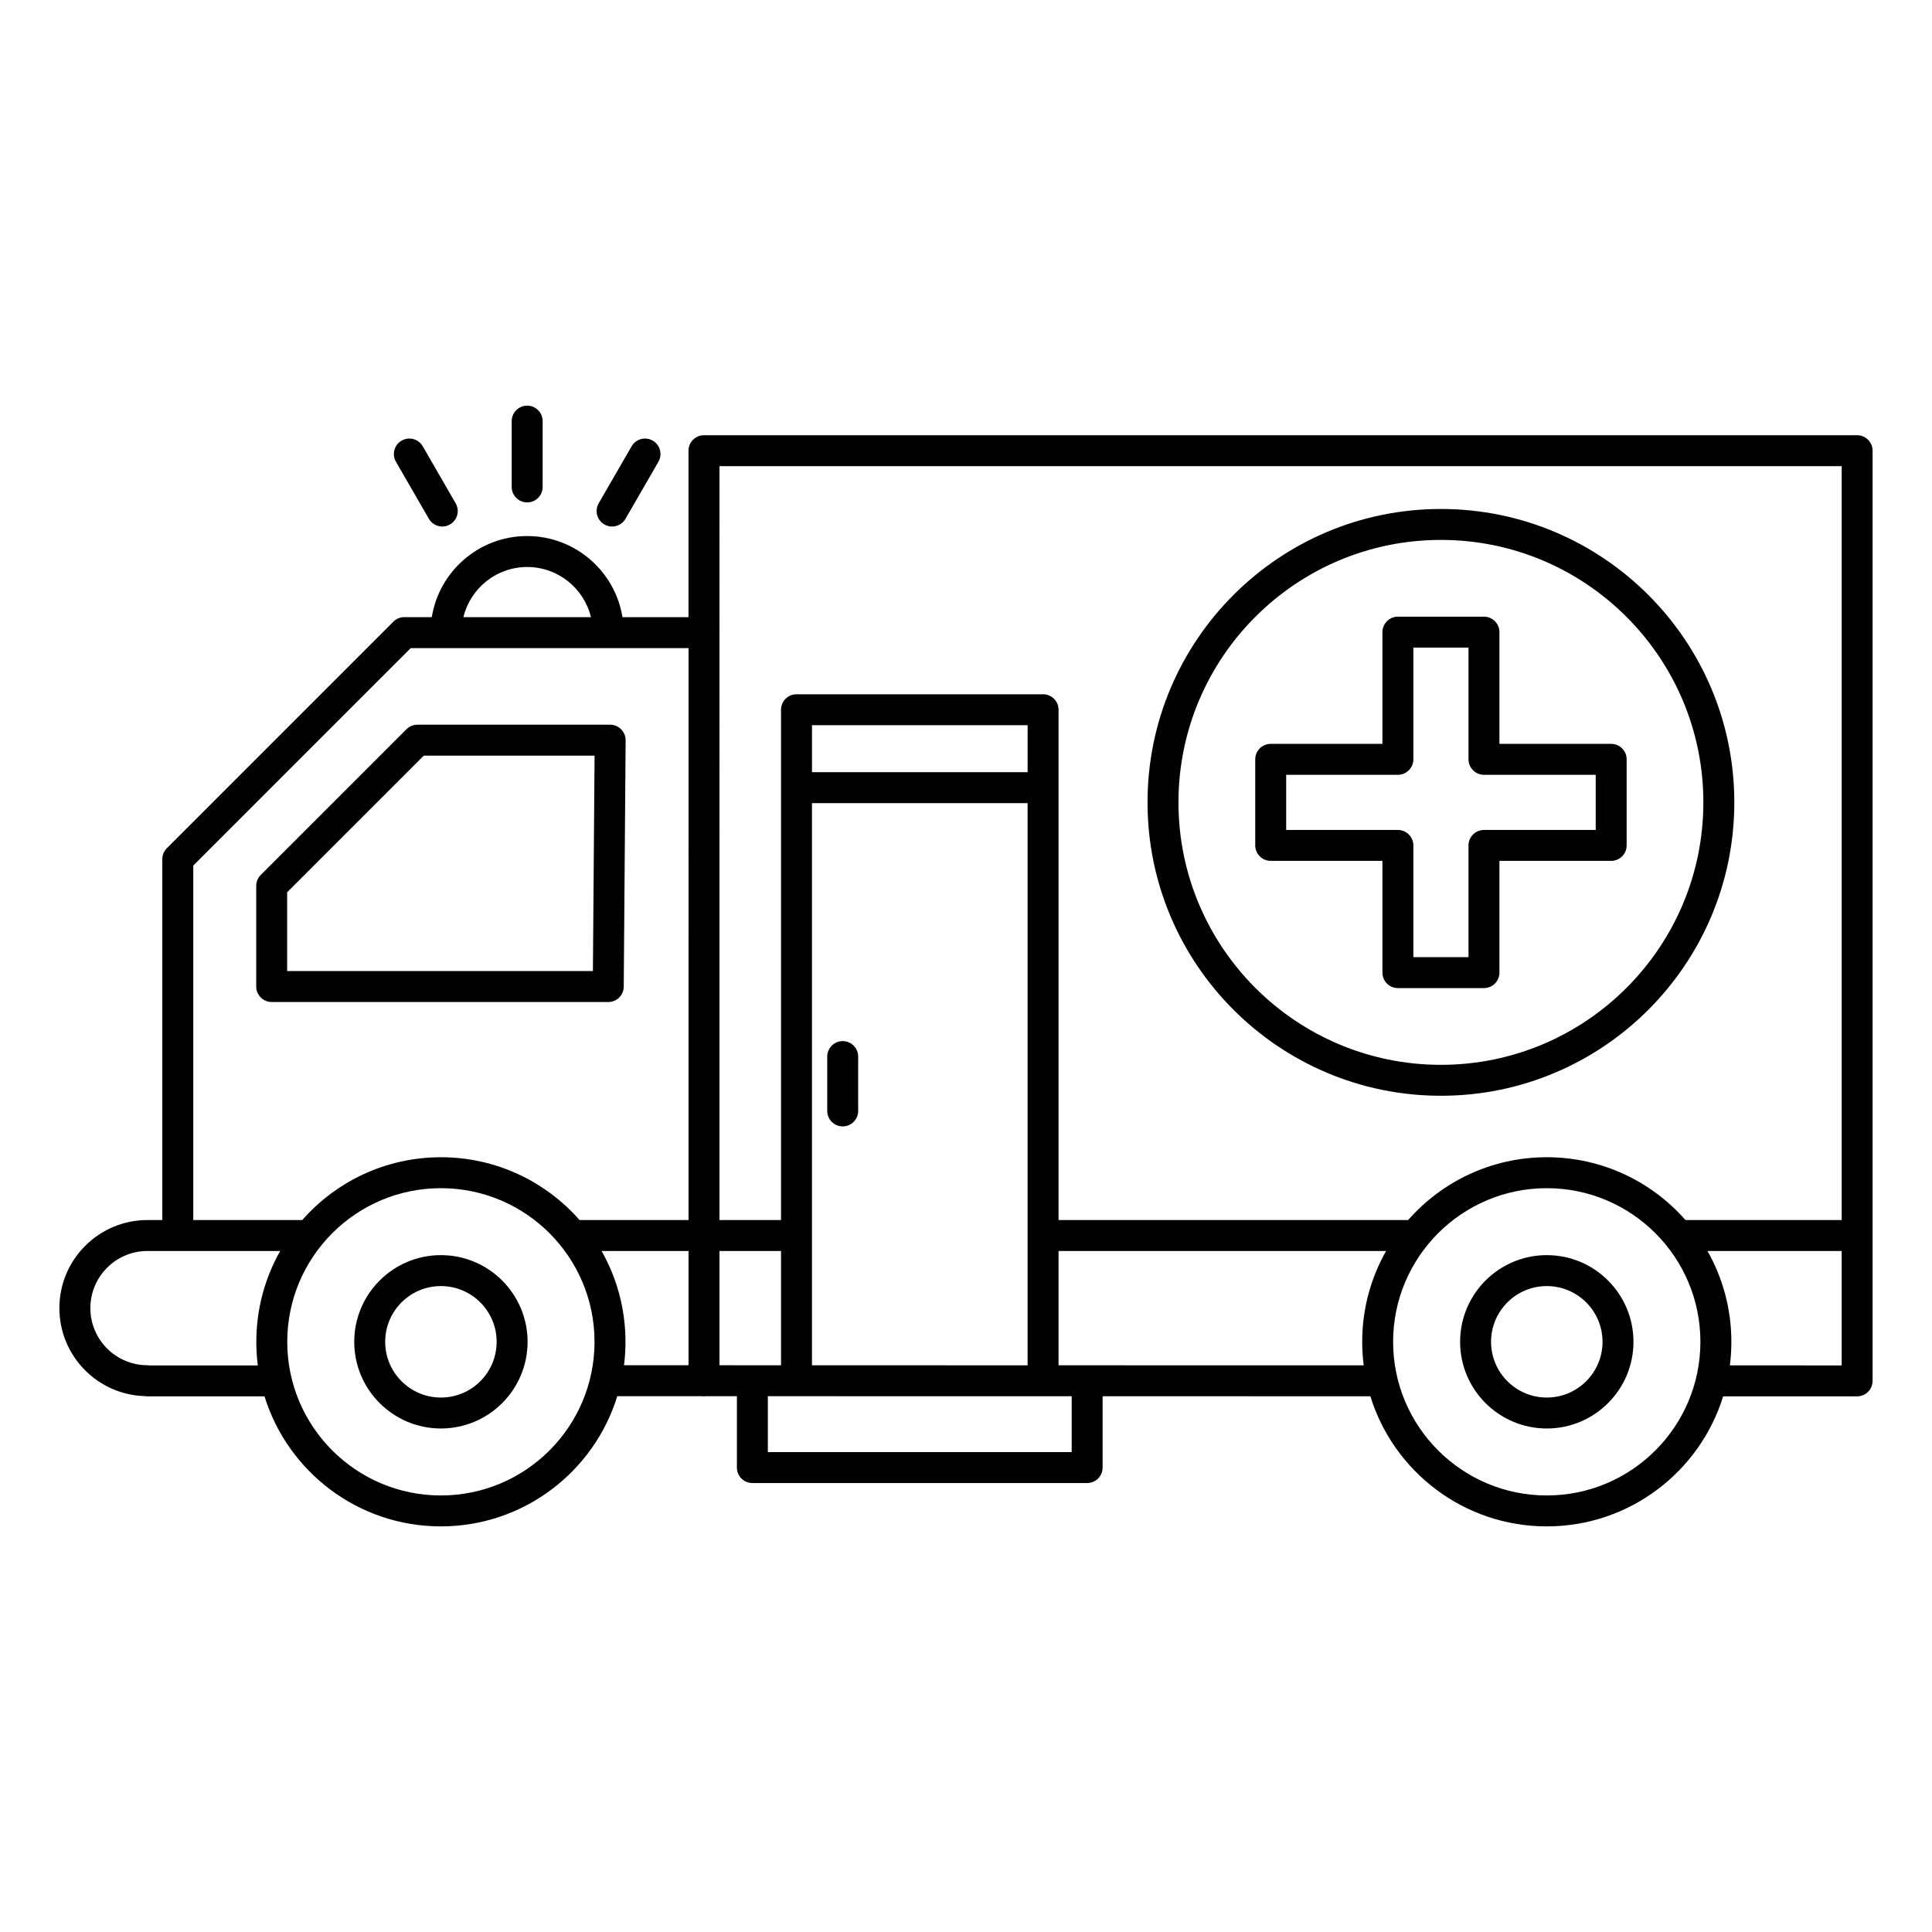
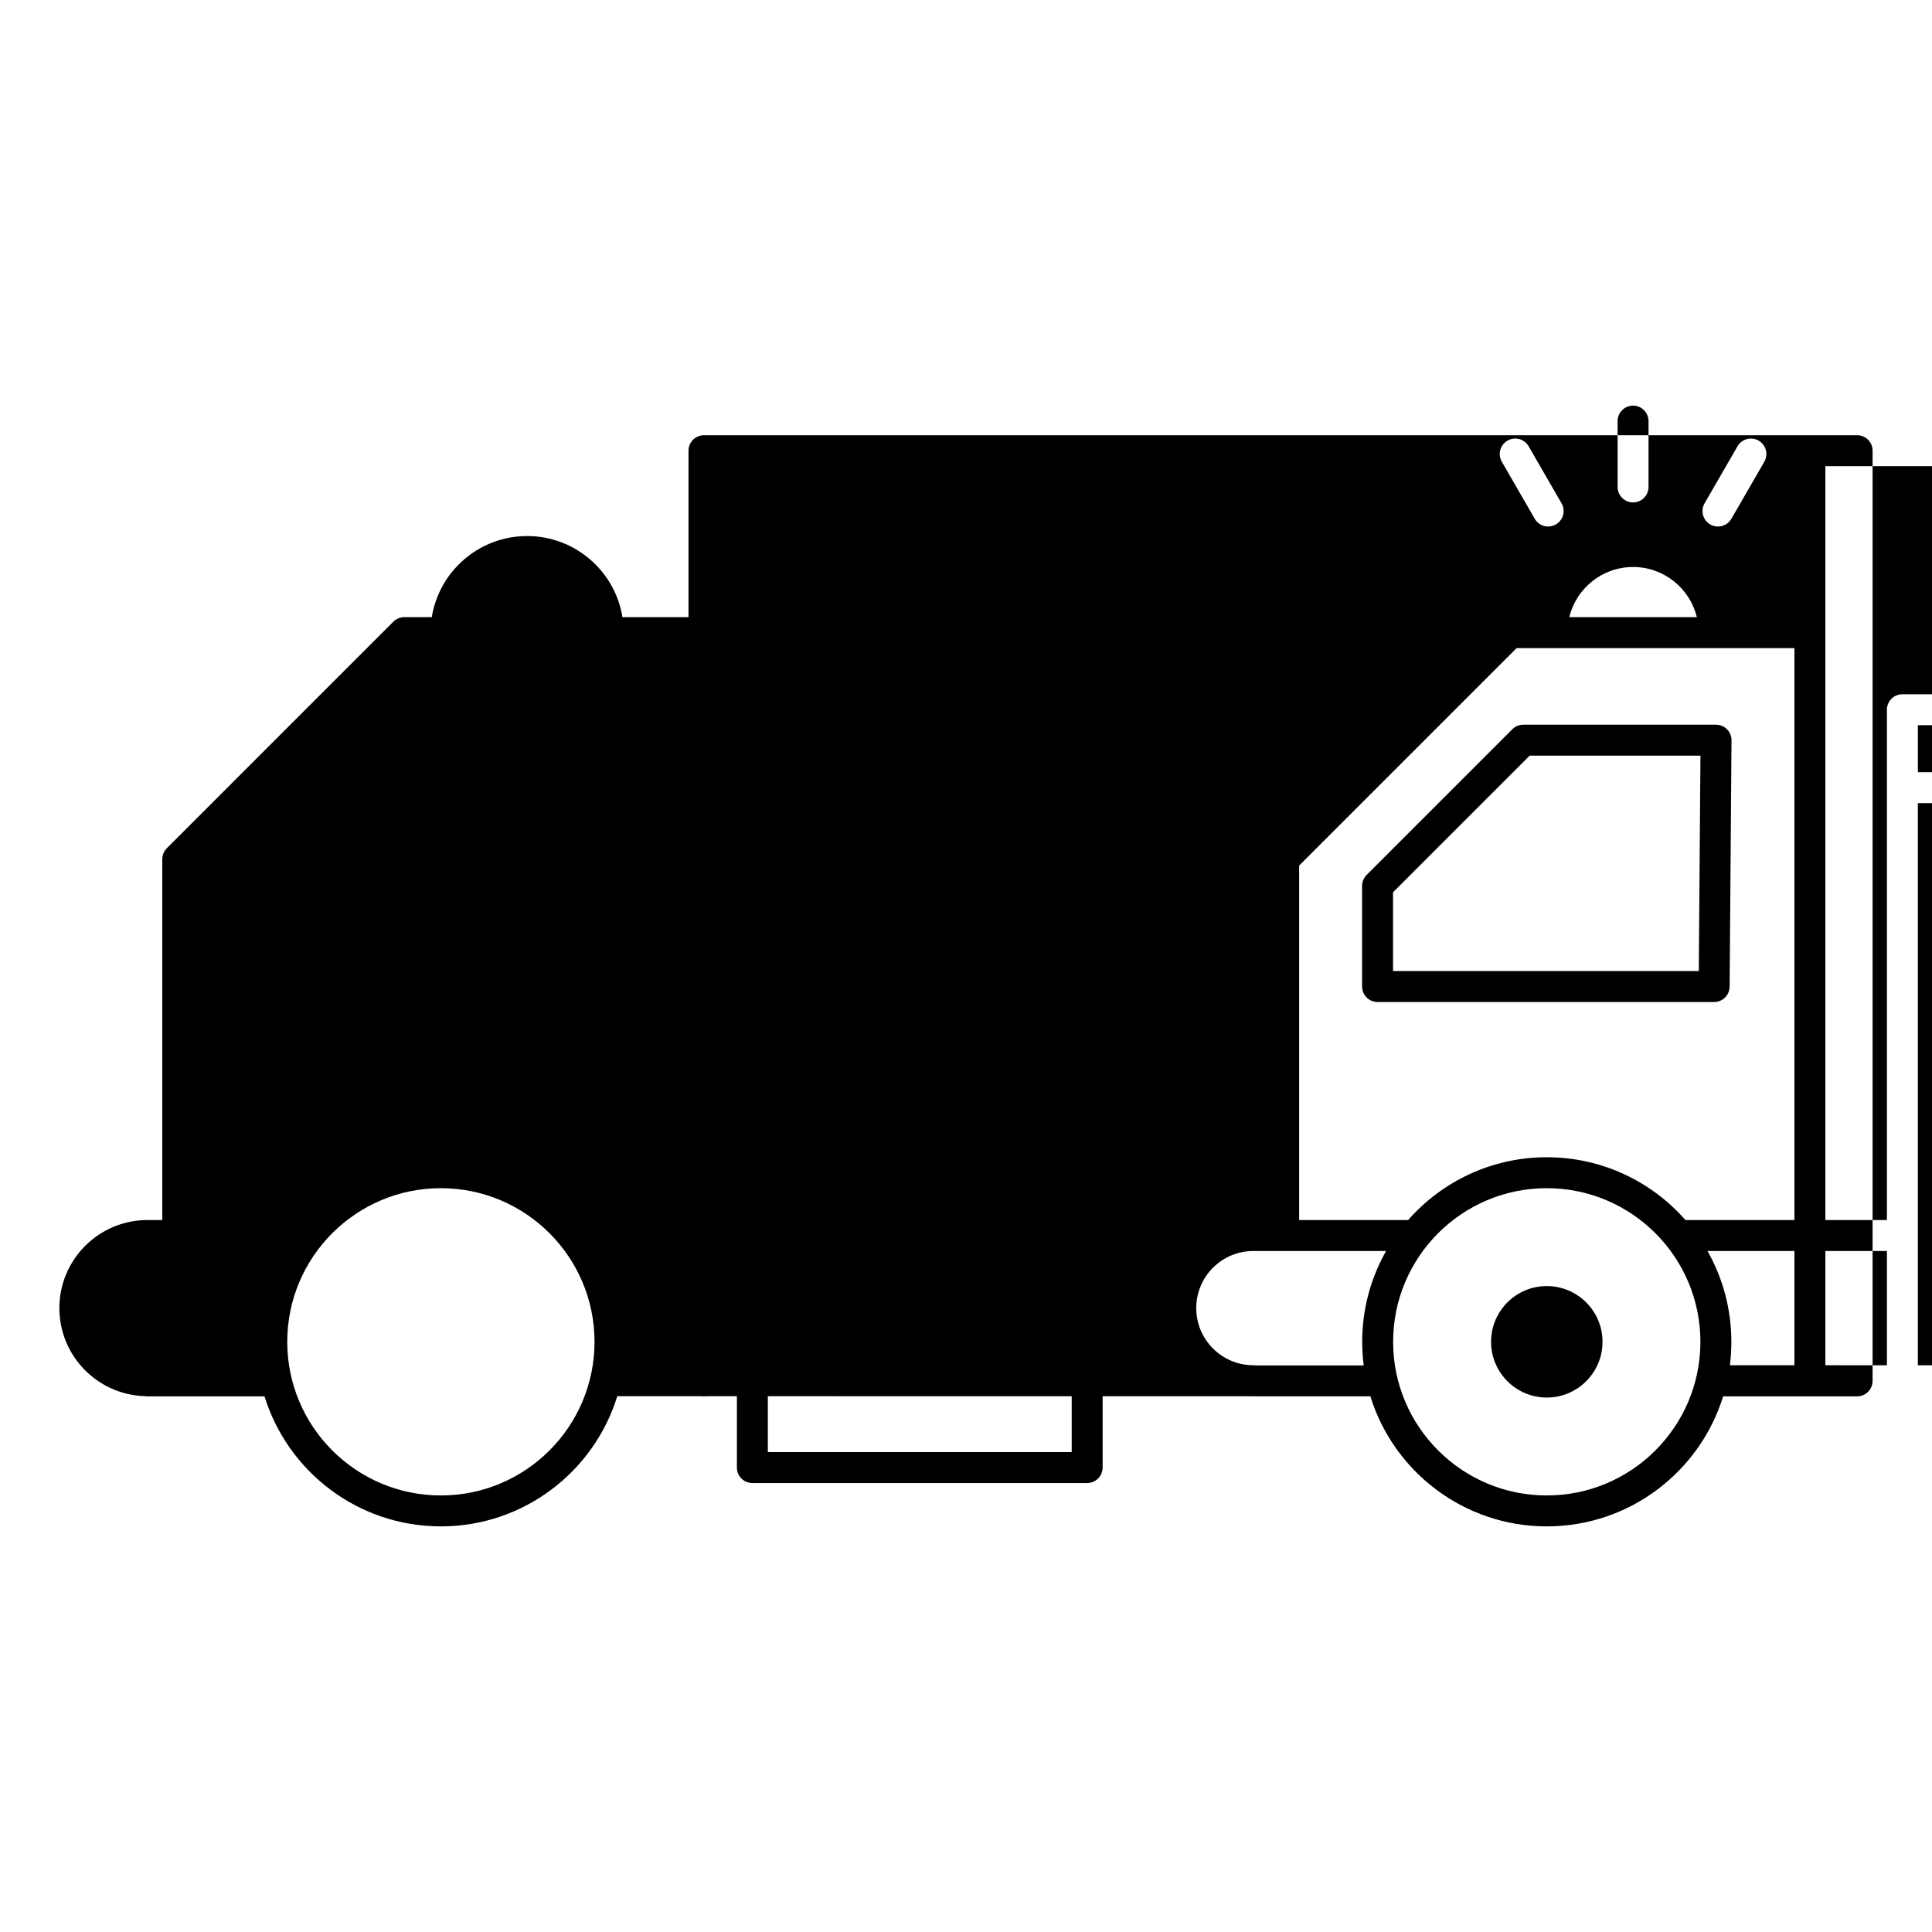
<svg xmlns="http://www.w3.org/2000/svg" fill="#000000" width="800px" height="800px" version="1.1" viewBox="144 144 512 512">
-   <path d="m326.46 307.55h-17.504c-1.961-12.18-12.535-21.492-25.262-21.492-12.73 0-23.301 9.312-25.266 21.492h-7.285c-1.086 0-2.129 0.434-2.898 1.199l-60.031 60.035c-0.77 0.77-1.203 1.812-1.203 2.898v95.641h-3.934c-12.883 0-23.34 10.457-23.34 23.34 0 12.652 10.09 22.965 22.656 23.328h0.008c0.223 0.039 0.449 0.055 0.676 0.055h31.02c6.172 19.953 24.773 34.461 46.738 34.461 21.984 0 40.602-14.535 46.754-34.504h22.371c0.195 0.031 0.395 0.043 0.598 0.043s0.402-0.012 0.598-0.043l8.129 0.004v18.914c0 2.266 1.836 4.098 4.098 4.098h88.727c2.262 0 4.098-1.832 4.098-4.098v-18.902l70.957 0.012c6.164 19.957 24.773 34.477 46.746 34.477 21.965 0 40.57-14.512 46.742-34.465l35.508 0.004h0.051c0.742-0.008 1.434-0.215 2.031-0.566 0.297-0.176 0.57-0.387 0.816-0.633s0.457-0.52 0.633-0.816c0.352-0.598 0.559-1.289 0.566-2.031v-0.051-246.51c0-2.266-1.836-4.102-4.098-4.102h-305.6c-2.266 0-4.098 1.836-4.098 4.102zm227.45 151.33c22.469 0 40.715 18.242 40.715 40.715 0 22.469-18.246 40.715-40.715 40.715-22.473 0-40.719-18.246-40.719-40.715 0-22.473 18.246-40.715 40.719-40.715zm-293.07 0c22.473 0 40.715 18.242 40.715 40.715 0 22.469-18.242 40.715-40.715 40.715-22.473 0-40.715-18.246-40.715-40.715 0-22.473 18.242-40.715 40.715-40.715zm86.648 55.129v14.812h80.523v-14.801zm206.43-37.387c-12.68 0-22.973 10.293-22.973 22.973 0 12.676 10.293 22.969 22.973 22.969 12.676 0 22.969-10.293 22.969-22.969 0-12.68-10.293-22.973-22.969-22.973zm-293.07 0c-12.68 0-22.969 10.293-22.969 22.973 0 12.676 10.289 22.969 22.969 22.969 12.68 0 22.969-10.293 22.969-22.969 0-12.68-10.289-22.973-22.969-22.973zm0 8.199c8.152 0 14.77 6.621 14.77 14.773s-6.617 14.77-14.77 14.77c-8.152 0-14.77-6.617-14.77-14.77s6.617-14.773 14.77-14.773zm293.07 0c8.152 0 14.77 6.621 14.77 14.773s-6.617 14.77-14.77 14.77-14.773-6.617-14.773-14.77 6.621-14.773 14.773-14.773zm-335.66-9.297h-35.172c-8.355 0-15.141 6.785-15.141 15.141 0 8.355 6.785 15.137 15.141 15.137 0.211 0 0.418 0.016 0.621 0.047h28.617c-0.262-2.047-0.395-4.137-0.395-6.254 0-8.75 2.301-16.961 6.328-24.07zm378.24 0c4.031 7.109 6.332 15.32 6.332 24.07 0 2.113-0.137 4.199-0.398 6.25l29.633 0.004v-30.324zm-85.168 0h-86.805v30.293l80.867 0.012c-0.258-2.039-0.395-4.121-0.395-6.234 0-8.75 2.301-16.961 6.332-24.07zm-152.15-118.69v148.98l57.145 0.008v-148.98zm-24.512 118.69v30.281l16.312 0.004v-30.285zm-25.301 30.277 17.102 0.004v-30.281h-23.039c4.027 7.109 6.328 15.32 6.328 24.07 0 2.102-0.133 4.172-0.391 6.207zm25.301-38.477h16.312v-135.24c0-2.262 1.836-4.098 4.102-4.098h65.344c2.266 0 4.102 1.836 4.102 4.098v135.24h92.641c8.965-10.203 22.109-16.648 36.75-16.648 14.637 0 27.781 6.445 36.75 16.648h41.398v-199.79h-297.4zm-8.199-151.57h-73.617l-57.633 57.633v93.941h28.875c8.969-10.203 22.113-16.648 36.75-16.648 14.637 0 27.781 6.445 36.75 16.648h28.875zm36.758 108.25v14.398c0 2.262 1.836 4.102 4.098 4.102 2.262 0 4.102-1.84 4.102-4.102v-14.398c0-2.266-1.84-4.102-4.102-4.102-2.262 0-4.098 1.836-4.098 4.102zm162.63-145.12c-42.91 0-77.75 34.84-77.75 77.75 0 42.914 34.84 77.754 77.75 77.754 42.914 0 77.754-34.84 77.754-77.754 0-42.91-34.84-77.75-77.754-77.75zm0 8.199c38.387 0 69.551 31.164 69.551 69.551 0 38.387-31.164 69.555-69.551 69.555-38.387 0-69.551-31.168-69.551-69.555 0-38.387 31.164-69.551 69.551-69.551zm-216.06 53.102c0.008-1.094-0.422-2.144-1.191-2.922-0.77-0.773-1.816-1.211-2.91-1.211h-51.082c-1.086 0-2.129 0.434-2.898 1.203l-38.613 38.613c-0.77 0.77-1.203 1.812-1.203 2.898v26.672c0 2.266 1.836 4.102 4.102 4.102h89.199c2.25 0 4.082-1.816 4.098-4.07zm200.56 0.945h-29.609c-2.262 0-4.098 1.836-4.098 4.102v22.809c0 2.266 1.836 4.098 4.098 4.098h29.609v29.609c0 2.266 1.836 4.102 4.102 4.102h22.809c2.262 0 4.098-1.836 4.098-4.102v-29.609h29.609c2.266 0 4.102-1.832 4.102-4.098v-22.809c0-2.266-1.836-4.102-4.102-4.102h-29.609v-29.605c0-2.266-1.836-4.102-4.098-4.102h-22.809c-2.266 0-4.102 1.836-4.102 4.102zm-208.79 3.121-0.438 57.09h-81.031v-20.875s36.215-36.215 36.215-36.215zm234.95 5.012c-1.902-0.355-3.348-2.027-3.348-4.031v-29.609h-14.609v29.766l-0.004 0.039v0.043l-0.004 0.035-0.004 0.043v0.035l-0.004 0.043-0.004 0.031-0.004 0.043-0.004 0.035-0.008 0.043-0.004 0.035-0.008 0.043-0.004 0.035-0.016 0.078-0.004 0.035-0.008 0.027-0.004 0.023-0.004 0.027-0.008 0.023-0.004 0.023-0.008 0.027-0.004 0.023-0.008 0.023-0.004 0.027-0.008 0.023-0.004 0.023-0.008 0.027-0.008 0.023-0.004 0.023-0.008 0.023-0.008 0.027-0.016 0.047c-0.52 1.664-2.074 2.879-3.906 2.883h-0.008-29.609v14.605h29.66l0.039 0.004h0.078l0.043 0.004h0.035l0.043 0.004 0.035 0.004h0.043l0.035 0.004 0.043 0.004 0.035 0.004 0.039 0.008 0.078 0.008 0.027 0.004 0.047 0.008 0.027 0.004 0.027 0.008 0.047 0.008 0.027 0.004 0.023 0.008 0.027 0.004 0.023 0.004 0.023 0.008 0.027 0.004c1.816 0.422 3.172 2.051 3.172 3.996v29.609h14.609v-29.688l0.004-0.039v-0.078l0.004-0.043v-0.035l0.004-0.043 0.004-0.035 0.004-0.043 0.004-0.035 0.004-0.043 0.004-0.031 0.004-0.043 0.008-0.035 0.004-0.043 0.008-0.035 0.004-0.039 0.008-0.035 0.008-0.043 0.008-0.035 0.008-0.039 0.004-0.023 0.008-0.027 0.004-0.023 0.008-0.023 0.004-0.027 0.008-0.023 0.004-0.023 0.008-0.027 0.008-0.023 0.004-0.023 0.016-0.047 0.008-0.027 0.004-0.023 0.023-0.07 0.008-0.027 0.008-0.023 0.012-0.023c0.551-1.602 2.074-2.758 3.867-2.762h0.008 29.609v-14.605h-29.637l-0.027-0.004h-0.113l-0.043-0.004h-0.035l-0.043-0.004-0.035-0.004h-0.027l-0.023-0.004-0.027-0.004h-0.023l-0.027-0.004-0.023-0.004h-0.027l-0.023-0.004-0.027-0.004-0.023-0.004-0.027-0.004-0.047-0.008-0.027-0.004-0.047-0.008zm-177.33-0.633h57.145v-12.445h-57.145zm-58.574-41.078c-1.844-7.621-8.715-13.293-16.902-13.293s-15.059 5.672-16.906 13.293zm9.152-26.07 8.723-15.109c1.129-1.961 0.457-4.469-1.5-5.602-1.961-1.133-4.473-0.461-5.602 1.5l-8.723 15.109c-1.133 1.961-0.461 4.469 1.5 5.602 1.957 1.133 4.469 0.461 5.602-1.5zm-45.008-4.102-8.723-15.109c-1.133-1.961-3.641-2.633-5.602-1.5-1.961 1.133-2.633 3.641-1.5 5.602l8.723 15.109c1.133 1.961 3.641 2.633 5.602 1.5 1.957-1.133 2.633-3.641 1.5-5.602zm23.051-4.336v-17.445c0-2.266-1.836-4.102-4.098-4.102-2.262 0-4.102 1.836-4.102 4.102v17.445c0 2.262 1.84 4.102 4.102 4.102 2.262 0 4.098-1.84 4.098-4.102z" fill-rule="evenodd" />
+   <path d="m326.46 307.55h-17.504c-1.961-12.18-12.535-21.492-25.262-21.492-12.73 0-23.301 9.312-25.266 21.492h-7.285c-1.086 0-2.129 0.434-2.898 1.199l-60.031 60.035c-0.77 0.77-1.203 1.812-1.203 2.898v95.641h-3.934c-12.883 0-23.34 10.457-23.34 23.34 0 12.652 10.09 22.965 22.656 23.328h0.008c0.223 0.039 0.449 0.055 0.676 0.055h31.02c6.172 19.953 24.773 34.461 46.738 34.461 21.984 0 40.602-14.535 46.754-34.504h22.371c0.195 0.031 0.395 0.043 0.598 0.043s0.402-0.012 0.598-0.043l8.129 0.004v18.914c0 2.266 1.836 4.098 4.098 4.098h88.727c2.262 0 4.098-1.832 4.098-4.098v-18.902l70.957 0.012c6.164 19.957 24.773 34.477 46.746 34.477 21.965 0 40.57-14.512 46.742-34.465l35.508 0.004h0.051c0.742-0.008 1.434-0.215 2.031-0.566 0.297-0.176 0.57-0.387 0.816-0.633s0.457-0.52 0.633-0.816c0.352-0.598 0.559-1.289 0.566-2.031v-0.051-246.51c0-2.266-1.836-4.102-4.098-4.102h-305.6c-2.266 0-4.098 1.836-4.098 4.102zm227.45 151.33c22.469 0 40.715 18.242 40.715 40.715 0 22.469-18.246 40.715-40.715 40.715-22.473 0-40.719-18.246-40.719-40.715 0-22.473 18.246-40.715 40.719-40.715zm-293.07 0c22.473 0 40.715 18.242 40.715 40.715 0 22.469-18.242 40.715-40.715 40.715-22.473 0-40.715-18.246-40.715-40.715 0-22.473 18.242-40.715 40.715-40.715zm86.648 55.129v14.812h80.523v-14.801zm206.43-37.387c-12.68 0-22.973 10.293-22.973 22.973 0 12.676 10.293 22.969 22.973 22.969 12.676 0 22.969-10.293 22.969-22.969 0-12.68-10.293-22.973-22.969-22.973zc-12.68 0-22.969 10.293-22.969 22.973 0 12.676 10.289 22.969 22.969 22.969 12.68 0 22.969-10.293 22.969-22.969 0-12.68-10.289-22.973-22.969-22.973zm0 8.199c8.152 0 14.77 6.621 14.77 14.773s-6.617 14.77-14.77 14.77c-8.152 0-14.77-6.617-14.77-14.77s6.617-14.773 14.77-14.773zm293.07 0c8.152 0 14.77 6.621 14.77 14.773s-6.617 14.77-14.77 14.77-14.773-6.617-14.773-14.77 6.621-14.773 14.773-14.773zm-335.66-9.297h-35.172c-8.355 0-15.141 6.785-15.141 15.141 0 8.355 6.785 15.137 15.141 15.137 0.211 0 0.418 0.016 0.621 0.047h28.617c-0.262-2.047-0.395-4.137-0.395-6.254 0-8.75 2.301-16.961 6.328-24.07zm378.24 0c4.031 7.109 6.332 15.32 6.332 24.07 0 2.113-0.137 4.199-0.398 6.25l29.633 0.004v-30.324zm-85.168 0h-86.805v30.293l80.867 0.012c-0.258-2.039-0.395-4.121-0.395-6.234 0-8.75 2.301-16.961 6.332-24.07zm-152.15-118.69v148.98l57.145 0.008v-148.98zm-24.512 118.69v30.281l16.312 0.004v-30.285zm-25.301 30.277 17.102 0.004v-30.281h-23.039c4.027 7.109 6.328 15.32 6.328 24.07 0 2.102-0.133 4.172-0.391 6.207zm25.301-38.477h16.312v-135.24c0-2.262 1.836-4.098 4.102-4.098h65.344c2.266 0 4.102 1.836 4.102 4.098v135.24h92.641c8.965-10.203 22.109-16.648 36.75-16.648 14.637 0 27.781 6.445 36.75 16.648h41.398v-199.79h-297.4zm-8.199-151.57h-73.617l-57.633 57.633v93.941h28.875c8.969-10.203 22.113-16.648 36.75-16.648 14.637 0 27.781 6.445 36.75 16.648h28.875zm36.758 108.25v14.398c0 2.262 1.836 4.102 4.098 4.102 2.262 0 4.102-1.84 4.102-4.102v-14.398c0-2.266-1.84-4.102-4.102-4.102-2.262 0-4.098 1.836-4.098 4.102zm162.63-145.12c-42.91 0-77.75 34.84-77.75 77.75 0 42.914 34.84 77.754 77.75 77.754 42.914 0 77.754-34.84 77.754-77.754 0-42.91-34.84-77.75-77.754-77.75zm0 8.199c38.387 0 69.551 31.164 69.551 69.551 0 38.387-31.164 69.555-69.551 69.555-38.387 0-69.551-31.168-69.551-69.555 0-38.387 31.164-69.551 69.551-69.551zm-216.06 53.102c0.008-1.094-0.422-2.144-1.191-2.922-0.77-0.773-1.816-1.211-2.91-1.211h-51.082c-1.086 0-2.129 0.434-2.898 1.203l-38.613 38.613c-0.77 0.77-1.203 1.812-1.203 2.898v26.672c0 2.266 1.836 4.102 4.102 4.102h89.199c2.25 0 4.082-1.816 4.098-4.07zm200.56 0.945h-29.609c-2.262 0-4.098 1.836-4.098 4.102v22.809c0 2.266 1.836 4.098 4.098 4.098h29.609v29.609c0 2.266 1.836 4.102 4.102 4.102h22.809c2.262 0 4.098-1.836 4.098-4.102v-29.609h29.609c2.266 0 4.102-1.832 4.102-4.098v-22.809c0-2.266-1.836-4.102-4.102-4.102h-29.609v-29.605c0-2.266-1.836-4.102-4.098-4.102h-22.809c-2.266 0-4.102 1.836-4.102 4.102zm-208.79 3.121-0.438 57.09h-81.031v-20.875s36.215-36.215 36.215-36.215zm234.95 5.012c-1.902-0.355-3.348-2.027-3.348-4.031v-29.609h-14.609v29.766l-0.004 0.039v0.043l-0.004 0.035-0.004 0.043v0.035l-0.004 0.043-0.004 0.031-0.004 0.043-0.004 0.035-0.008 0.043-0.004 0.035-0.008 0.043-0.004 0.035-0.016 0.078-0.004 0.035-0.008 0.027-0.004 0.023-0.004 0.027-0.008 0.023-0.004 0.023-0.008 0.027-0.004 0.023-0.008 0.023-0.004 0.027-0.008 0.023-0.004 0.023-0.008 0.027-0.008 0.023-0.004 0.023-0.008 0.023-0.008 0.027-0.016 0.047c-0.52 1.664-2.074 2.879-3.906 2.883h-0.008-29.609v14.605h29.66l0.039 0.004h0.078l0.043 0.004h0.035l0.043 0.004 0.035 0.004h0.043l0.035 0.004 0.043 0.004 0.035 0.004 0.039 0.008 0.078 0.008 0.027 0.004 0.047 0.008 0.027 0.004 0.027 0.008 0.047 0.008 0.027 0.004 0.023 0.008 0.027 0.004 0.023 0.004 0.023 0.008 0.027 0.004c1.816 0.422 3.172 2.051 3.172 3.996v29.609h14.609v-29.688l0.004-0.039v-0.078l0.004-0.043v-0.035l0.004-0.043 0.004-0.035 0.004-0.043 0.004-0.035 0.004-0.043 0.004-0.031 0.004-0.043 0.008-0.035 0.004-0.043 0.008-0.035 0.004-0.039 0.008-0.035 0.008-0.043 0.008-0.035 0.008-0.039 0.004-0.023 0.008-0.027 0.004-0.023 0.008-0.023 0.004-0.027 0.008-0.023 0.004-0.023 0.008-0.027 0.008-0.023 0.004-0.023 0.016-0.047 0.008-0.027 0.004-0.023 0.023-0.07 0.008-0.027 0.008-0.023 0.012-0.023c0.551-1.602 2.074-2.758 3.867-2.762h0.008 29.609v-14.605h-29.637l-0.027-0.004h-0.113l-0.043-0.004h-0.035l-0.043-0.004-0.035-0.004h-0.027l-0.023-0.004-0.027-0.004h-0.023l-0.027-0.004-0.023-0.004h-0.027l-0.023-0.004-0.027-0.004-0.023-0.004-0.027-0.004-0.047-0.008-0.027-0.004-0.047-0.008zm-177.33-0.633h57.145v-12.445h-57.145zm-58.574-41.078c-1.844-7.621-8.715-13.293-16.902-13.293s-15.059 5.672-16.906 13.293zm9.152-26.07 8.723-15.109c1.129-1.961 0.457-4.469-1.5-5.602-1.961-1.133-4.473-0.461-5.602 1.5l-8.723 15.109c-1.133 1.961-0.461 4.469 1.5 5.602 1.957 1.133 4.469 0.461 5.602-1.5zm-45.008-4.102-8.723-15.109c-1.133-1.961-3.641-2.633-5.602-1.5-1.961 1.133-2.633 3.641-1.5 5.602l8.723 15.109c1.133 1.961 3.641 2.633 5.602 1.5 1.957-1.133 2.633-3.641 1.5-5.602zm23.051-4.336v-17.445c0-2.266-1.836-4.102-4.098-4.102-2.262 0-4.102 1.836-4.102 4.102v17.445c0 2.262 1.84 4.102 4.102 4.102 2.262 0 4.098-1.84 4.098-4.102z" fill-rule="evenodd" />
</svg>